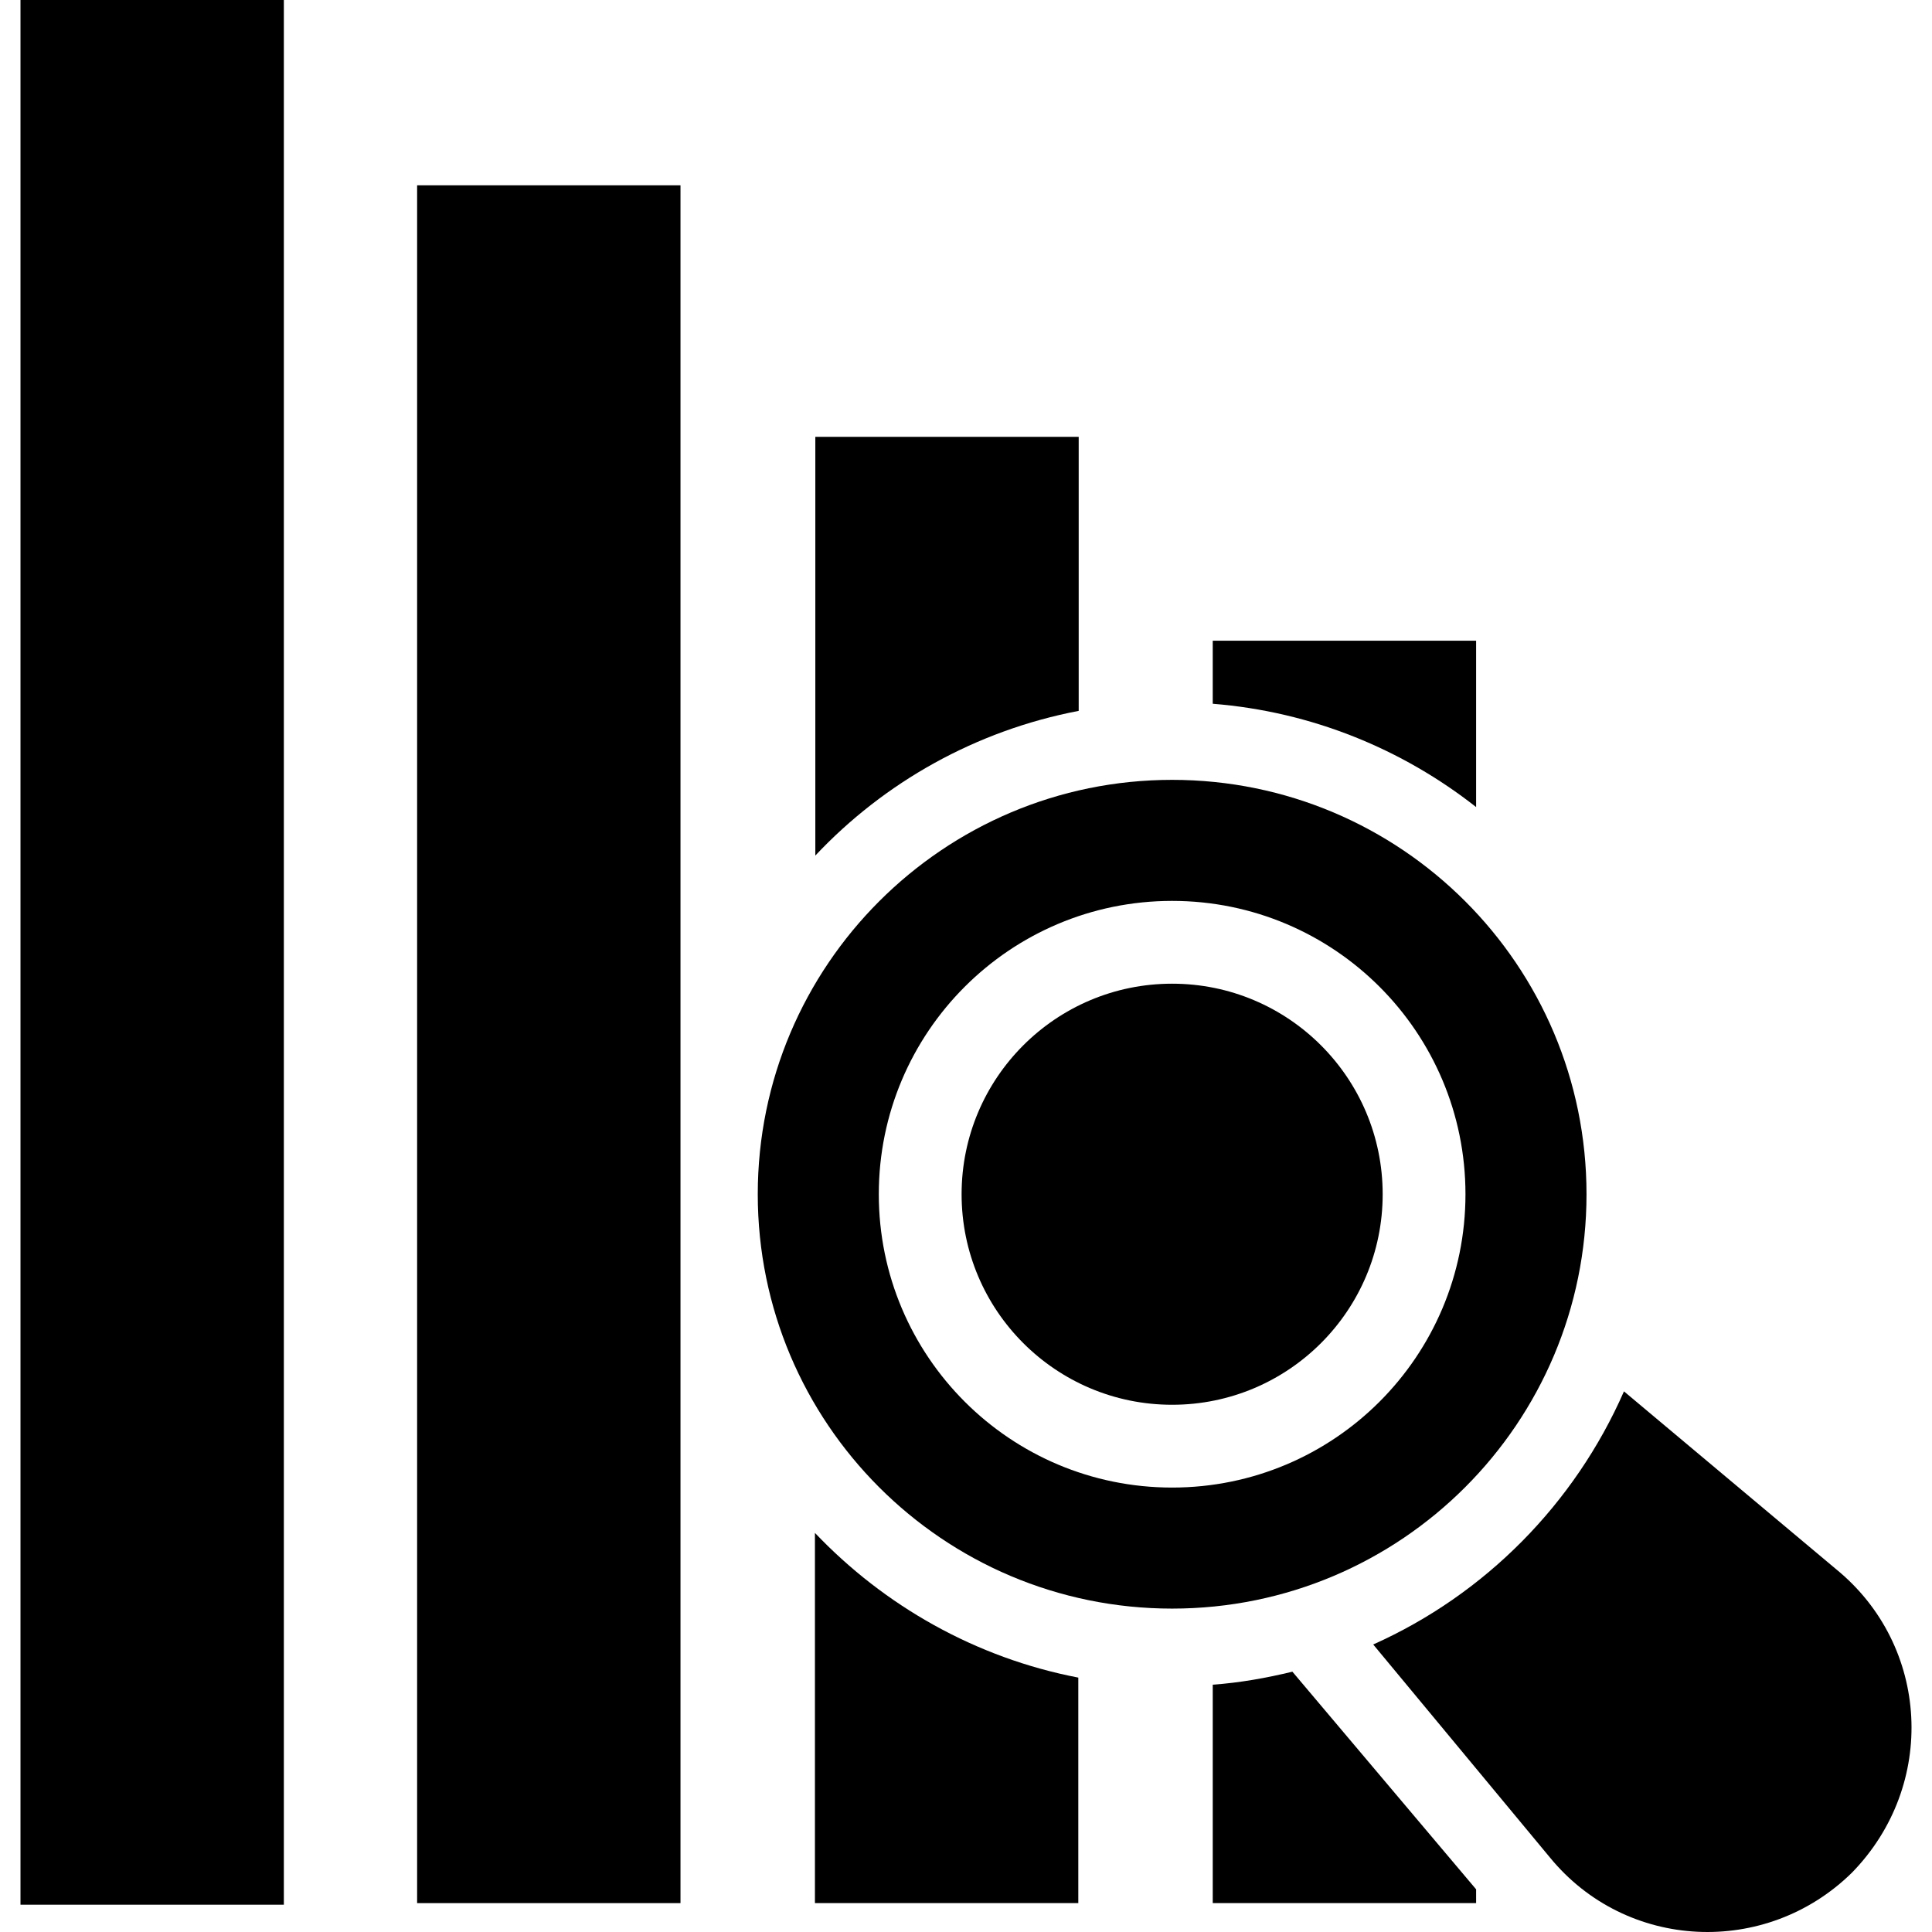
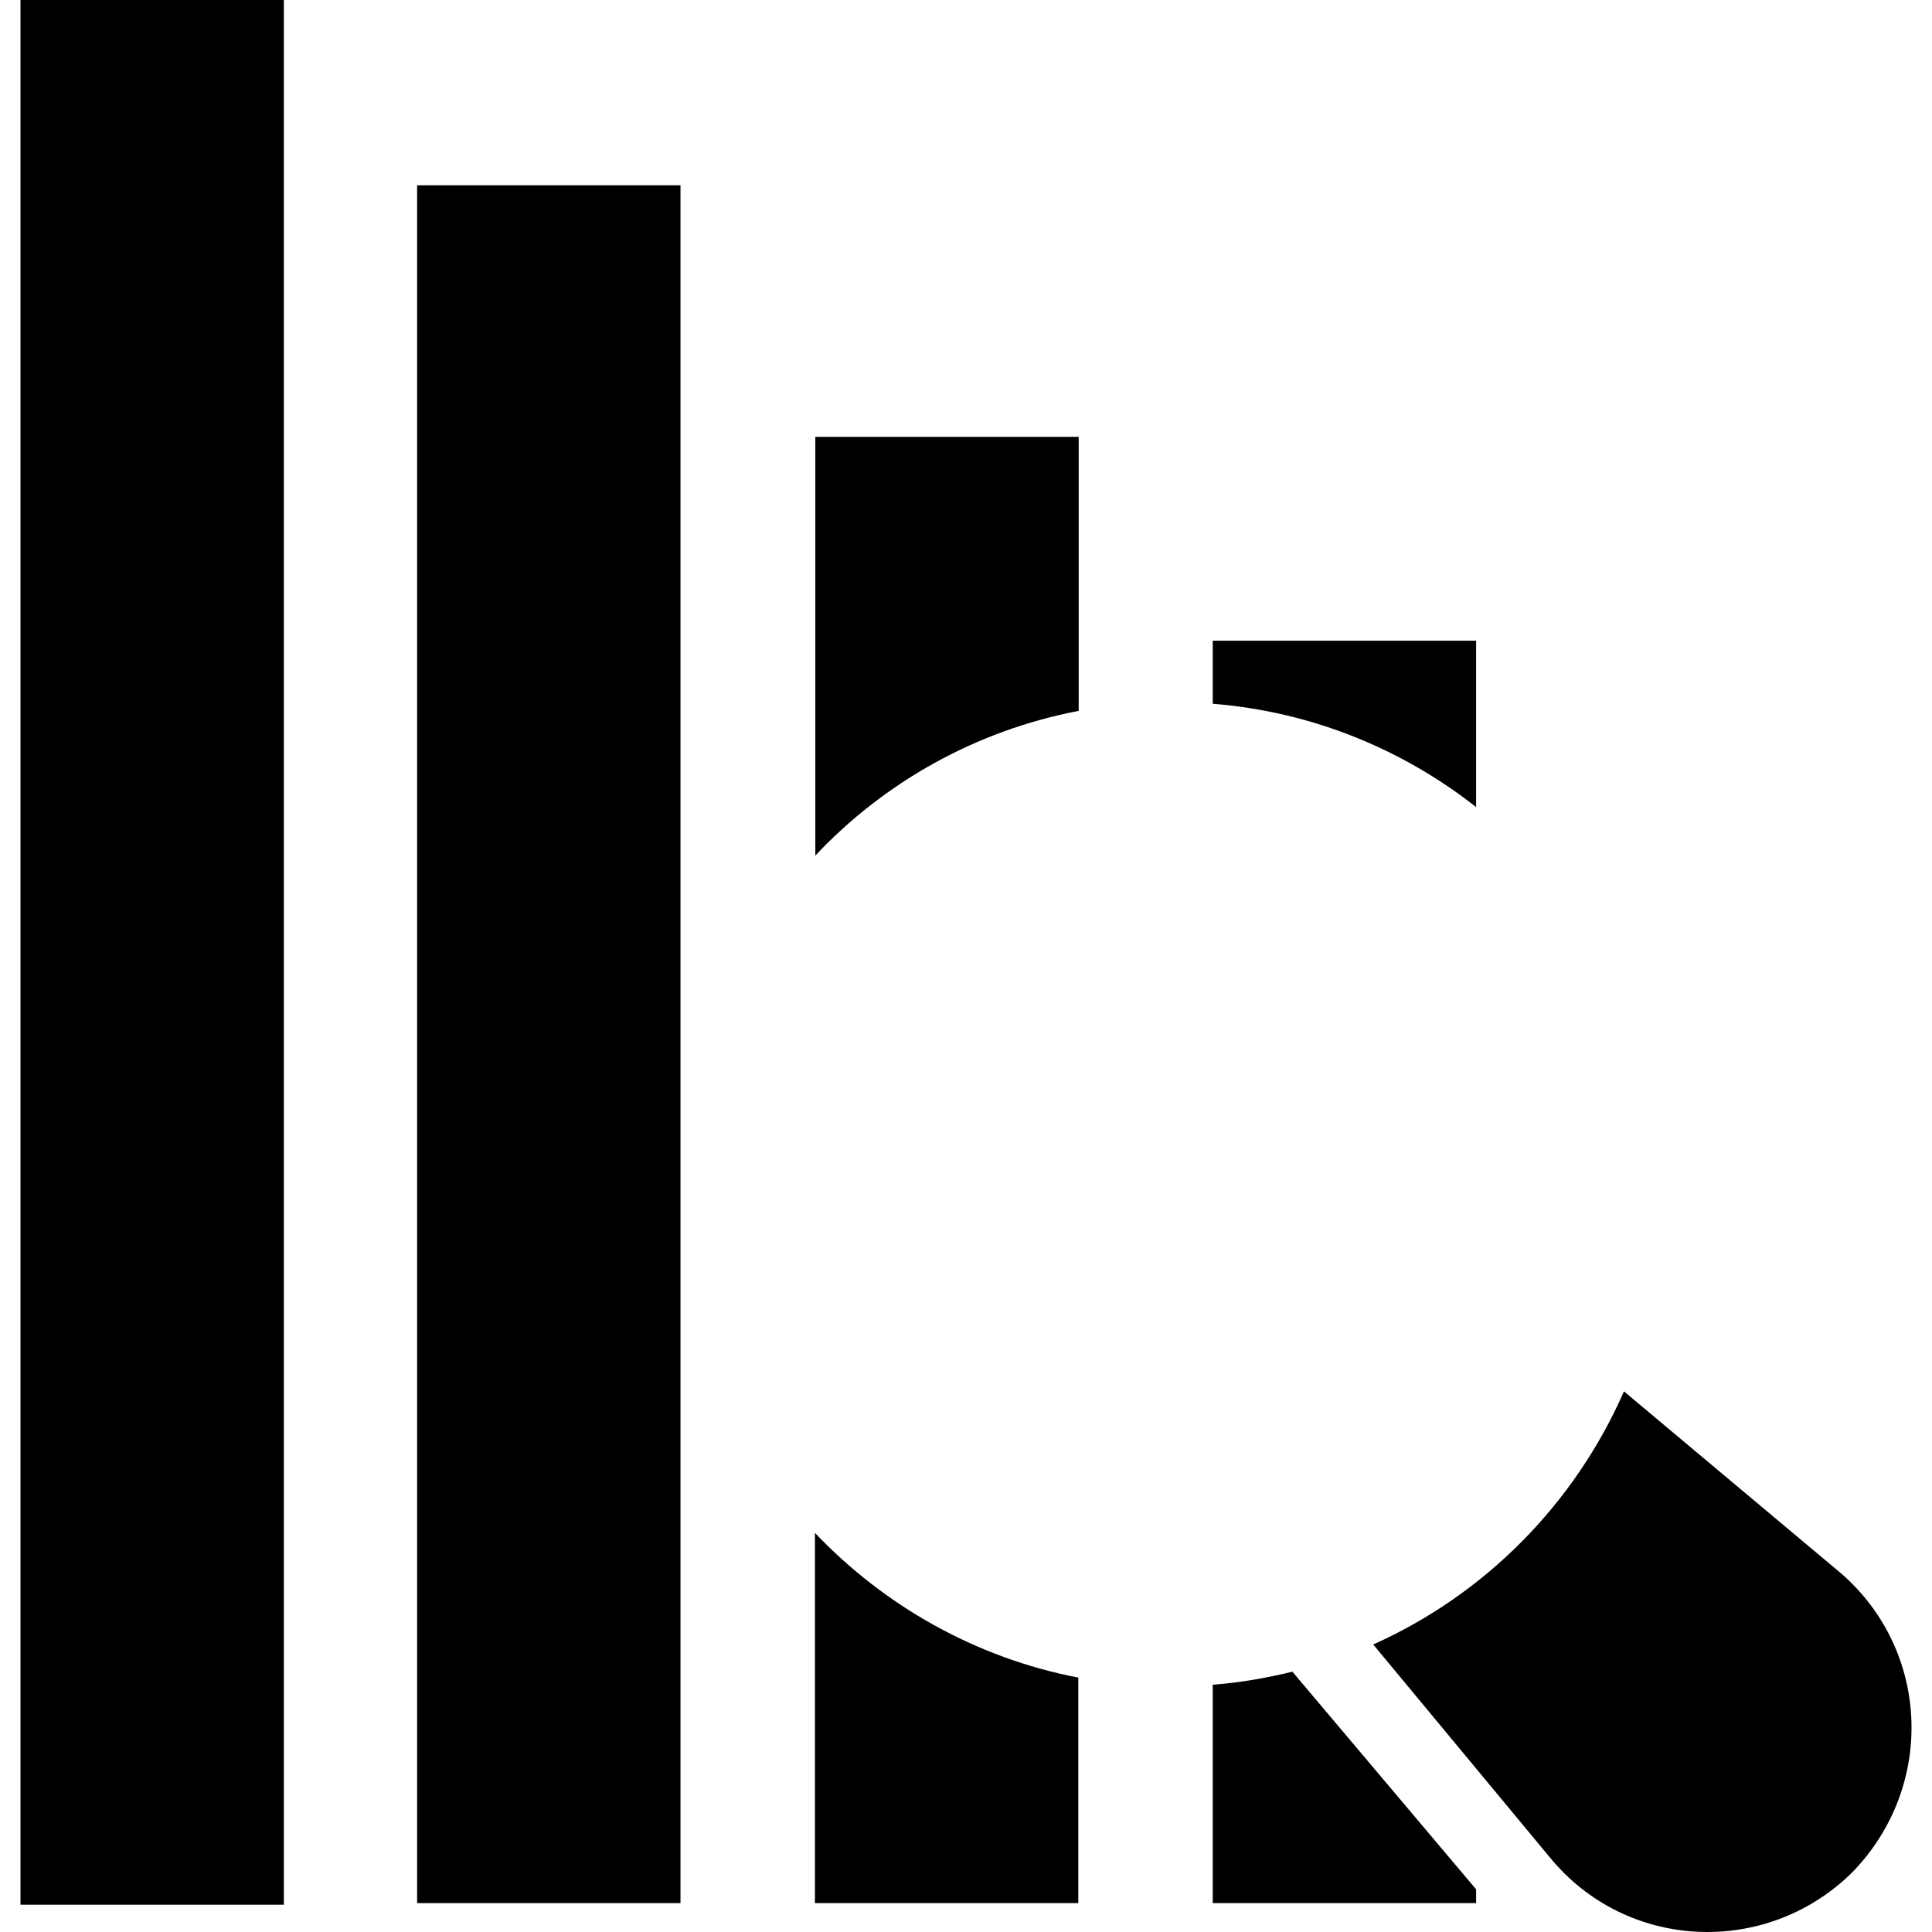
<svg xmlns="http://www.w3.org/2000/svg" fill="#000000" version="1.1" id="Capa_1" viewBox="0 0 490.025 490.025" xml:space="preserve">
  <g>
    <g>
      <rect x="5.196" width="66.8" height="483.1" />
      <rect x="105.796" y="47" width="66.8" height="435.7" />
-       <circle cx="297.296" cy="302.9" r="53.4" />
      <path d="M206.696,388.8v93.9h66.8v-57.2C247.496,420.5,224.296,407.3,206.696,388.8z" />
      <path d="M273.596,180.3v-69.5h-66.8V217C224.296,198.4,247.496,185.3,273.596,180.3z" />
      <path d="M374.396,162.5h-66.8v16c25.1,2,48.1,11.5,66.8,26.2L374.396,162.5L374.396,162.5z" />
      <path d="M465.696,398l-53.8-45.1c-12.5,28.5-35.2,51.5-63.6,64.2l44.8,54c19.4,23.7,54.8,25.3,76.6,3.9     C491.396,452.8,489.496,417.4,465.696,398z" />
-       <path d="M402.396,302.9c0-58.1-47.1-105.1-105.1-105.1s-105.1,47.1-105.1,105.1s47,105.1,105.1,105.1S402.396,360.9,402.396,302.9     z M297.296,377.3c-41.1,0-74.4-33.3-74.4-74.4s33.3-74.4,74.4-74.4s74.4,33.3,74.4,74.4S338.396,377.3,297.296,377.3z" />
      <path d="M307.596,427.3v55.4h66.8v-3.5l-46.6-55.2C321.196,425.6,314.496,426.8,307.596,427.3z" />
    </g>
  </g>
</svg>